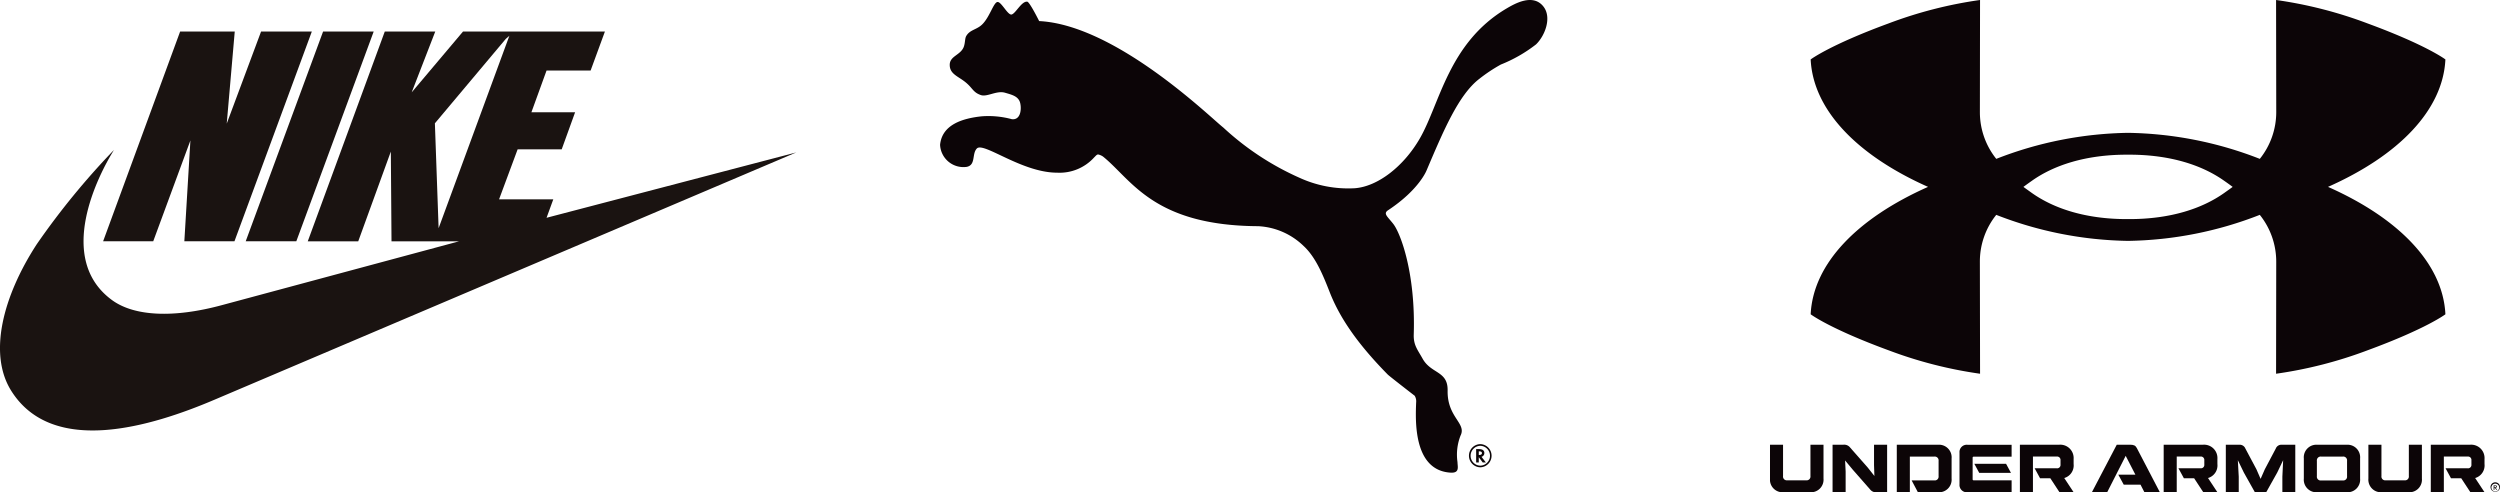
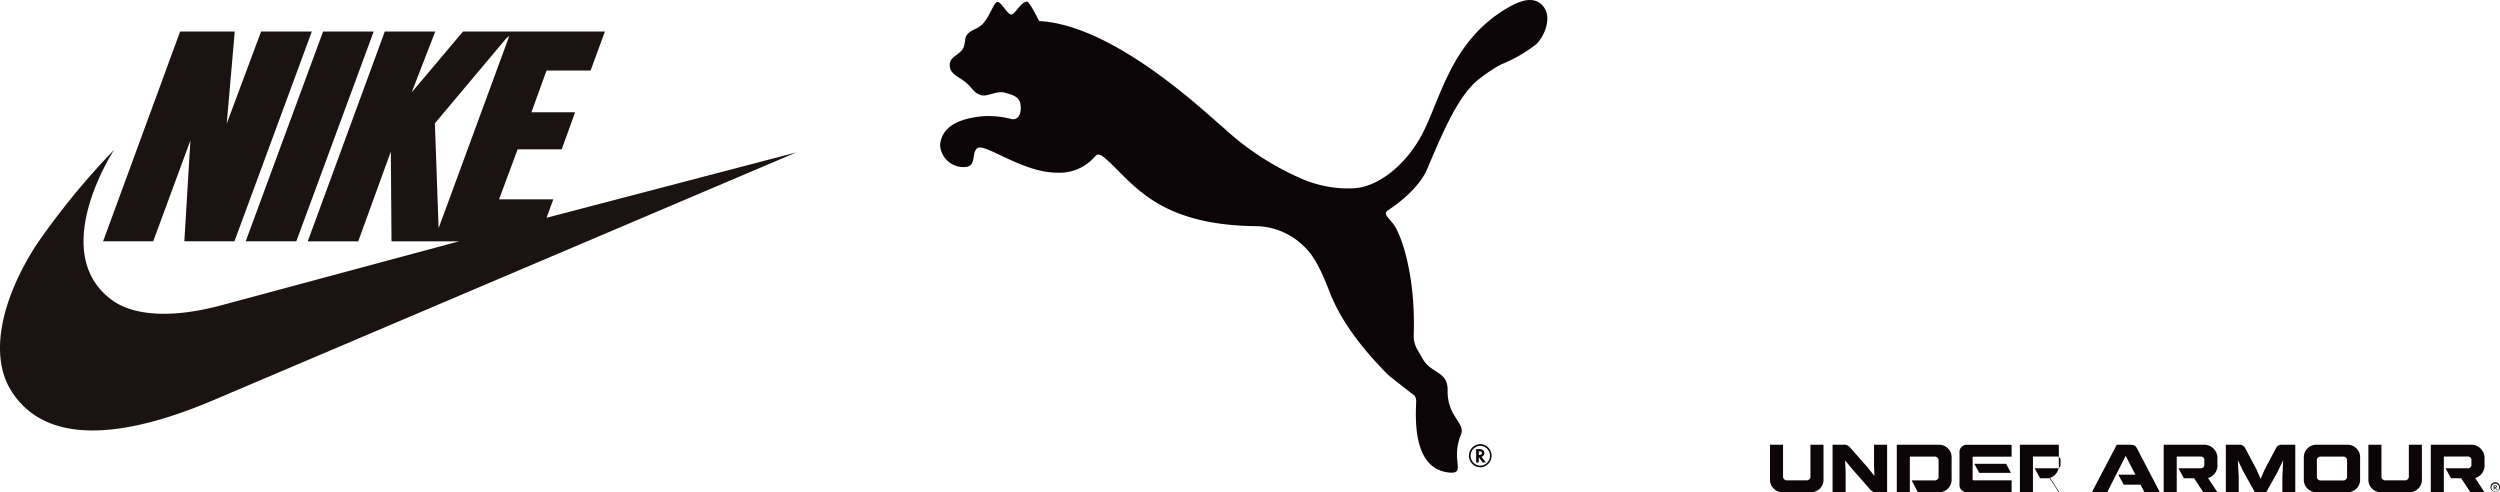
<svg xmlns="http://www.w3.org/2000/svg" width="316.991" height="62.416" viewBox="0 0 316.991 62.416">
  <defs>
    <clipPath id="a">
      <rect width="100.973" height="50.577" fill="none" />
    </clipPath>
    <clipPath id="b">
      <rect width="92.562" height="62.415" fill="none" />
    </clipPath>
    <clipPath id="c">
      <rect width="77" height="59.932" fill="none" />
    </clipPath>
  </defs>
  <g transform="translate(4177.689 -4720.249)">
    <g transform="translate(-4177.689 4724.249)">
      <path d="M22.938,0,18.584,11.674,19.6,0H12.674L2.91,26.593H9.264l4.714-12.785-.768,12.785h6.354L29.373,0Z" transform="translate(10.165)" fill="#1a1311" />
      <path d="M16.743,0,6.933,26.593H13.35L23.16,0Z" transform="translate(24.222)" fill="#1a1311" />
      <g transform="translate(0 0.001)">
        <g clip-path="url(#a)">
          <path d="M55.142,11.634l.472,13.3L64.588.53l-.463.409Zm8.138,9.639,6.875,0L69.3,23.614l31.672-8.291L27.209,46.676c-7.985,3.4-20.554,7.248-25.8-1.15C-1.5,40.861.346,33.608,4.651,26.98A95.72,95.72,0,0,1,14.461,15c-1.986,3.164-7.469,13.782-.252,19.053,2.809,2.049,7.765,2.3,13.9.643L58.2,26.6H49.642l-.085-11.383L45.422,26.6h-6.4L48.788,0h6.4L52.2,7.711,58.706,0H76.7L74.887,4.943H69.3l-1.919,5.289h5.541l-1.7,4.7H65.635L63.28,21.273" transform="translate(0 0)" fill="#1a1311" />
        </g>
      </g>
    </g>
    <g transform="translate(-3953.26 4720.249)">
      <g transform="translate(0 0)" clip-path="url(#b)">
-         <path d="M54.446,23.7c-.3.22-.654.473-1.089.781-2.766,1.957-6.785,3.3-12,3.3h-.346c-5.223,0-9.242-1.347-12.008-3.3-.429-.308-.786-.561-1.089-.781.3-.225.66-.484,1.089-.786,2.766-1.957,6.785-3.3,12.008-3.3h.346c5.218,0,9.237,1.347,12,3.3.434.3.792.561,1.089.786M81.42,7.538s-2.375-1.814-9.891-4.574A54.118,54.118,0,0,0,59.95,0l.022,14.229a9.473,9.473,0,0,1-2.084,5.916,47.652,47.652,0,0,0-16.7-3.3h-.016a47.682,47.682,0,0,0-16.7,3.3,9.464,9.464,0,0,1-2.078-5.916L22.414,0A54.118,54.118,0,0,0,10.835,2.964C3.319,5.724.938,7.538.938,7.538c.313,6.455,5.971,12.2,14.884,16.159C6.909,27.65,1.251,33.39.938,39.851c0,0,2.381,1.814,9.9,4.574a54.118,54.118,0,0,0,11.579,2.964L22.392,33.16a9.464,9.464,0,0,1,2.078-5.916,47.682,47.682,0,0,0,16.7,3.3h.016a47.652,47.652,0,0,0,16.7-3.3,9.473,9.473,0,0,1,2.084,5.916L59.95,47.389a54.118,54.118,0,0,0,11.579-2.964c7.516-2.76,9.891-4.574,9.891-4.574-.313-6.46-5.966-12.2-14.884-16.154,8.918-3.959,14.57-9.7,14.884-16.159" transform="translate(4.219 -0.001)" fill="#0c0507" />
-         <path d="M10.7,10.257a1.694,1.694,0,0,1,1.875,1.809V12.7a1.659,1.659,0,0,1-1.188,1.776l1.188,1.8H10.783l-1.16-1.77h-1.3l-.687-1.265h2.8a.43.43,0,0,0,.478-.478v-.533a.432.432,0,0,0-.478-.478H7.418v4.525H5.763V10.257Z" transform="translate(25.923 46.137)" fill="#0c0507" />
+         <path d="M10.7,10.257V12.7a1.659,1.659,0,0,1-1.188,1.776l1.188,1.8H10.783l-1.16-1.77h-1.3l-.687-1.265h2.8a.43.43,0,0,0,.478-.478v-.533a.432.432,0,0,0-.478-.478H7.418v4.525H5.763V10.257Z" transform="translate(25.923 46.137)" fill="#0c0507" />
        <path d="M14.016,10.257a1.694,1.694,0,0,1,1.875,1.809V12.7A1.659,1.659,0,0,1,14.7,14.474l1.188,1.8H14.1l-1.16-1.77h-1.3l-.687-1.265h2.8a.43.43,0,0,0,.478-.478v-.533a.432.432,0,0,0-.478-.478H10.734v4.525H9.079V10.257Z" transform="translate(40.839 46.137)" fill="#0c0507" />
        <path d="M20.176,10.257a1.694,1.694,0,0,1,1.875,1.809V12.7a1.659,1.659,0,0,1-1.188,1.776l1.188,1.8H20.259l-1.16-1.77H17.8l-.687-1.265h2.8a.43.43,0,0,0,.478-.478v-.533a.432.432,0,0,0-.478-.478H16.894v4.525H15.239V10.257Z" transform="translate(68.548 46.137)" fill="#0c0507" />
        <path d="M6.785,14.54a1.6,1.6,0,0,1-1.737,1.737H1.737A1.6,1.6,0,0,1,0,14.54V10.257H1.655v3.964a.481.481,0,0,0,.544.544H4.585a.483.483,0,0,0,.544-.544V10.257H6.785Z" transform="translate(0 46.137)" fill="#0c0507" />
        <path d="M2.774,10.257a.948.948,0,0,1,.88.335L5.9,13.144l.847,1.072L6.7,12.825V10.257h1.66v6.021H7.1a.961.961,0,0,1-.885-.341L3.972,13.38l-.94-1.133L3.1,13.655v2.623H1.443V10.257Z" transform="translate(6.491 46.137)" fill="#0c0507" />
        <path d="M8.224,14.238V12.3a.486.486,0,0,0-.544-.544h-3.1v4.525H2.924V10.257H8.136a1.6,1.6,0,0,1,1.737,1.737V14.54a1.6,1.6,0,0,1-1.737,1.737H5.6l-.792-1.5H7.68a.483.483,0,0,0,.544-.544" transform="translate(13.153 46.137)" fill="#0c0507" />
        <path d="M10.974,11.769H6.152a.122.122,0,0,0-.121.121v2.755a.122.122,0,0,0,.121.121h4.822v1.512h-5.6a.923.923,0,0,1-1.006-1V11.258a.923.923,0,0,1,1.006-1h5.6Zm-.082,2.051H6.867l-.621-1.149h4.025Z" transform="translate(19.662 46.137)" fill="#0c0507" />
        <path d="M7.423,16.282l3.156-6.026h1.688c.467,0,.687.1.858.429l2.92,5.6H14.087l-.495-.962H11.464l-.687-1.265h2.166l-1.232-2.392L9.364,16.282Z" transform="translate(33.39 46.132)" fill="#0c0507" />
        <path d="M12.194,10.257a.772.772,0,0,1,.8.484l1.4,2.628.528,1.215.533-1.215,1.391-2.628a.759.759,0,0,1,.792-.484h1.682v6.021H17.682V14.3l.1-2.089-.753,1.572-1.4,2.5H14.2l-1.4-2.5-.764-1.572.115,2.089v1.979H10.512V10.257Z" transform="translate(47.285 46.137)" fill="#0c0507" />
        <path d="M14.054,10.257H17.71a1.6,1.6,0,0,1,1.737,1.737V14.54a1.6,1.6,0,0,1-1.737,1.737H14.054a1.6,1.6,0,0,1-1.743-1.737V11.994a1.6,1.6,0,0,1,1.743-1.737m3.194,4.525a.481.481,0,0,0,.544-.544V12.3a.483.483,0,0,0-.544-.544H14.51a.486.486,0,0,0-.544.544v1.941a.483.483,0,0,0,.544.544Z" transform="translate(55.377 46.137)" fill="#0c0507" />
        <path d="M20.585,14.54a1.6,1.6,0,0,1-1.743,1.737h-3.3A1.6,1.6,0,0,1,13.8,14.54V10.257h1.655v3.964a.481.481,0,0,0,.544.544h2.386a.483.483,0,0,0,.544-.544V10.257h1.655Z" transform="translate(62.075 46.137)" fill="#0c0507" />
        <path d="M17.707,11.734a.492.492,0,1,1-.495-.495.492.492,0,0,1,.495.495m.1,0a.6.6,0,1,0-1.193,0,.6.6,0,0,0,1.193,0" transform="translate(74.751 50.086)" fill="#0c0507" />
        <path d="M17.019,11.758h.1l-.17-.247a.149.149,0,0,0,.137-.165c0-.093-.055-.154-.187-.154h-.214v.566h.1v-.242h.06Zm-.231-.495h.088c.082,0,.11.027.11.088s-.027.093-.11.093h-.088Z" transform="translate(75.07 50.343)" fill="#0c0507" />
      </g>
    </g>
    <g transform="translate(-4058.5 4720.249)">
      <g transform="translate(0 0)" clip-path="url(#c)">
        <path d="M9.1,1.835C9.62,1.667,10.351.127,11.062.214c.307.036,1.509,2.46,1.509,2.46,9.769.491,21.795,12.3,23.35,13.5A35.2,35.2,0,0,0,45.6,22.551a14.832,14.832,0,0,0,6.967,1.32c2.951-.21,6.25-2.8,8.276-6.322,2.547-4.414,3.632-12.1,10.971-16.46,1.023-.6,3.355-1.969,4.7-.256,1.084,1.386.2,3.693-.936,4.793a18.229,18.229,0,0,1-4.465,2.557A20.153,20.153,0,0,0,68.38,10c-2.629,2.02-4.542,6.573-6.665,11.56,0,0-.905,2.455-4.895,5.094-.67.44-.066.808.66,1.749.946,1.228,2.834,6.307,2.588,14.015-.046,1.361.511,1.954,1.13,3.074,1.084,1.933,3.217,1.514,3.166,4.036C64.3,52.939,66.8,53.665,66,55.235a6.633,6.633,0,0,0-.384,3.366c.005.573.307,1.4-.87,1.33-4.777-.281-4.455-6.706-4.373-8.91a1.368,1.368,0,0,0-.184-.839c-.225-.169-3.212-2.486-3.412-2.685-3.621-3.683-6-6.987-7.34-10.388-.885-2.261-1.8-4.506-3.345-5.928a8.89,8.89,0,0,0-5.744-2.5C27.036,28.612,24.3,22.776,20.678,19.86a1.725,1.725,0,0,0-.634-.276c-.2.015-.363.261-.491.368a5.909,5.909,0,0,1-4.7,1.944c-4.5,0-9.34-3.949-10.184-3.064-.655.685-.1,2.092-1.284,2.327a2.964,2.964,0,0,1-3.376-2.8c.256-2.593,2.91-3.35,5.233-3.606a11.384,11.384,0,0,1,3.857.358c1.074.143,1.258-1.151,1.079-1.995-.189-.905-1.049-1.095-1.928-1.355-1.074-.317-2.271.573-3.079.292-.941-.327-1.008-.818-1.8-1.509-.982-.864-2.143-1.095-2.138-2.322C1.231,7.1,2.6,7,3.006,5.958c.194-.511.138-1.054.307-1.366.471-.844,1.335-.8,2.041-1.5C6.305,2.158,6.781.332,7.277.255S8.607,2,9.1,1.835M68.493,56.314a1.471,1.471,0,0,0,.02,2.941,1.471,1.471,0,0,0-.02-2.941m.02,2.731a1.259,1.259,0,0,1-.02-2.517h.02a1.259,1.259,0,0,1,0,2.517m.169-1.13a.489.489,0,0,0,.338-.471c0-.327-.235-.5-.691-.5h-.348v1.693h.332v-.67l.5.67h.4l-.552-.711Zm-.317-.225h-.051v-.46h.056c.225,0,.343.077.343.22,0,.159-.123.24-.348.24" transform="translate(0.001 -0.001)" fill="#0c0507" />
      </g>
    </g>
  </g>
</svg>